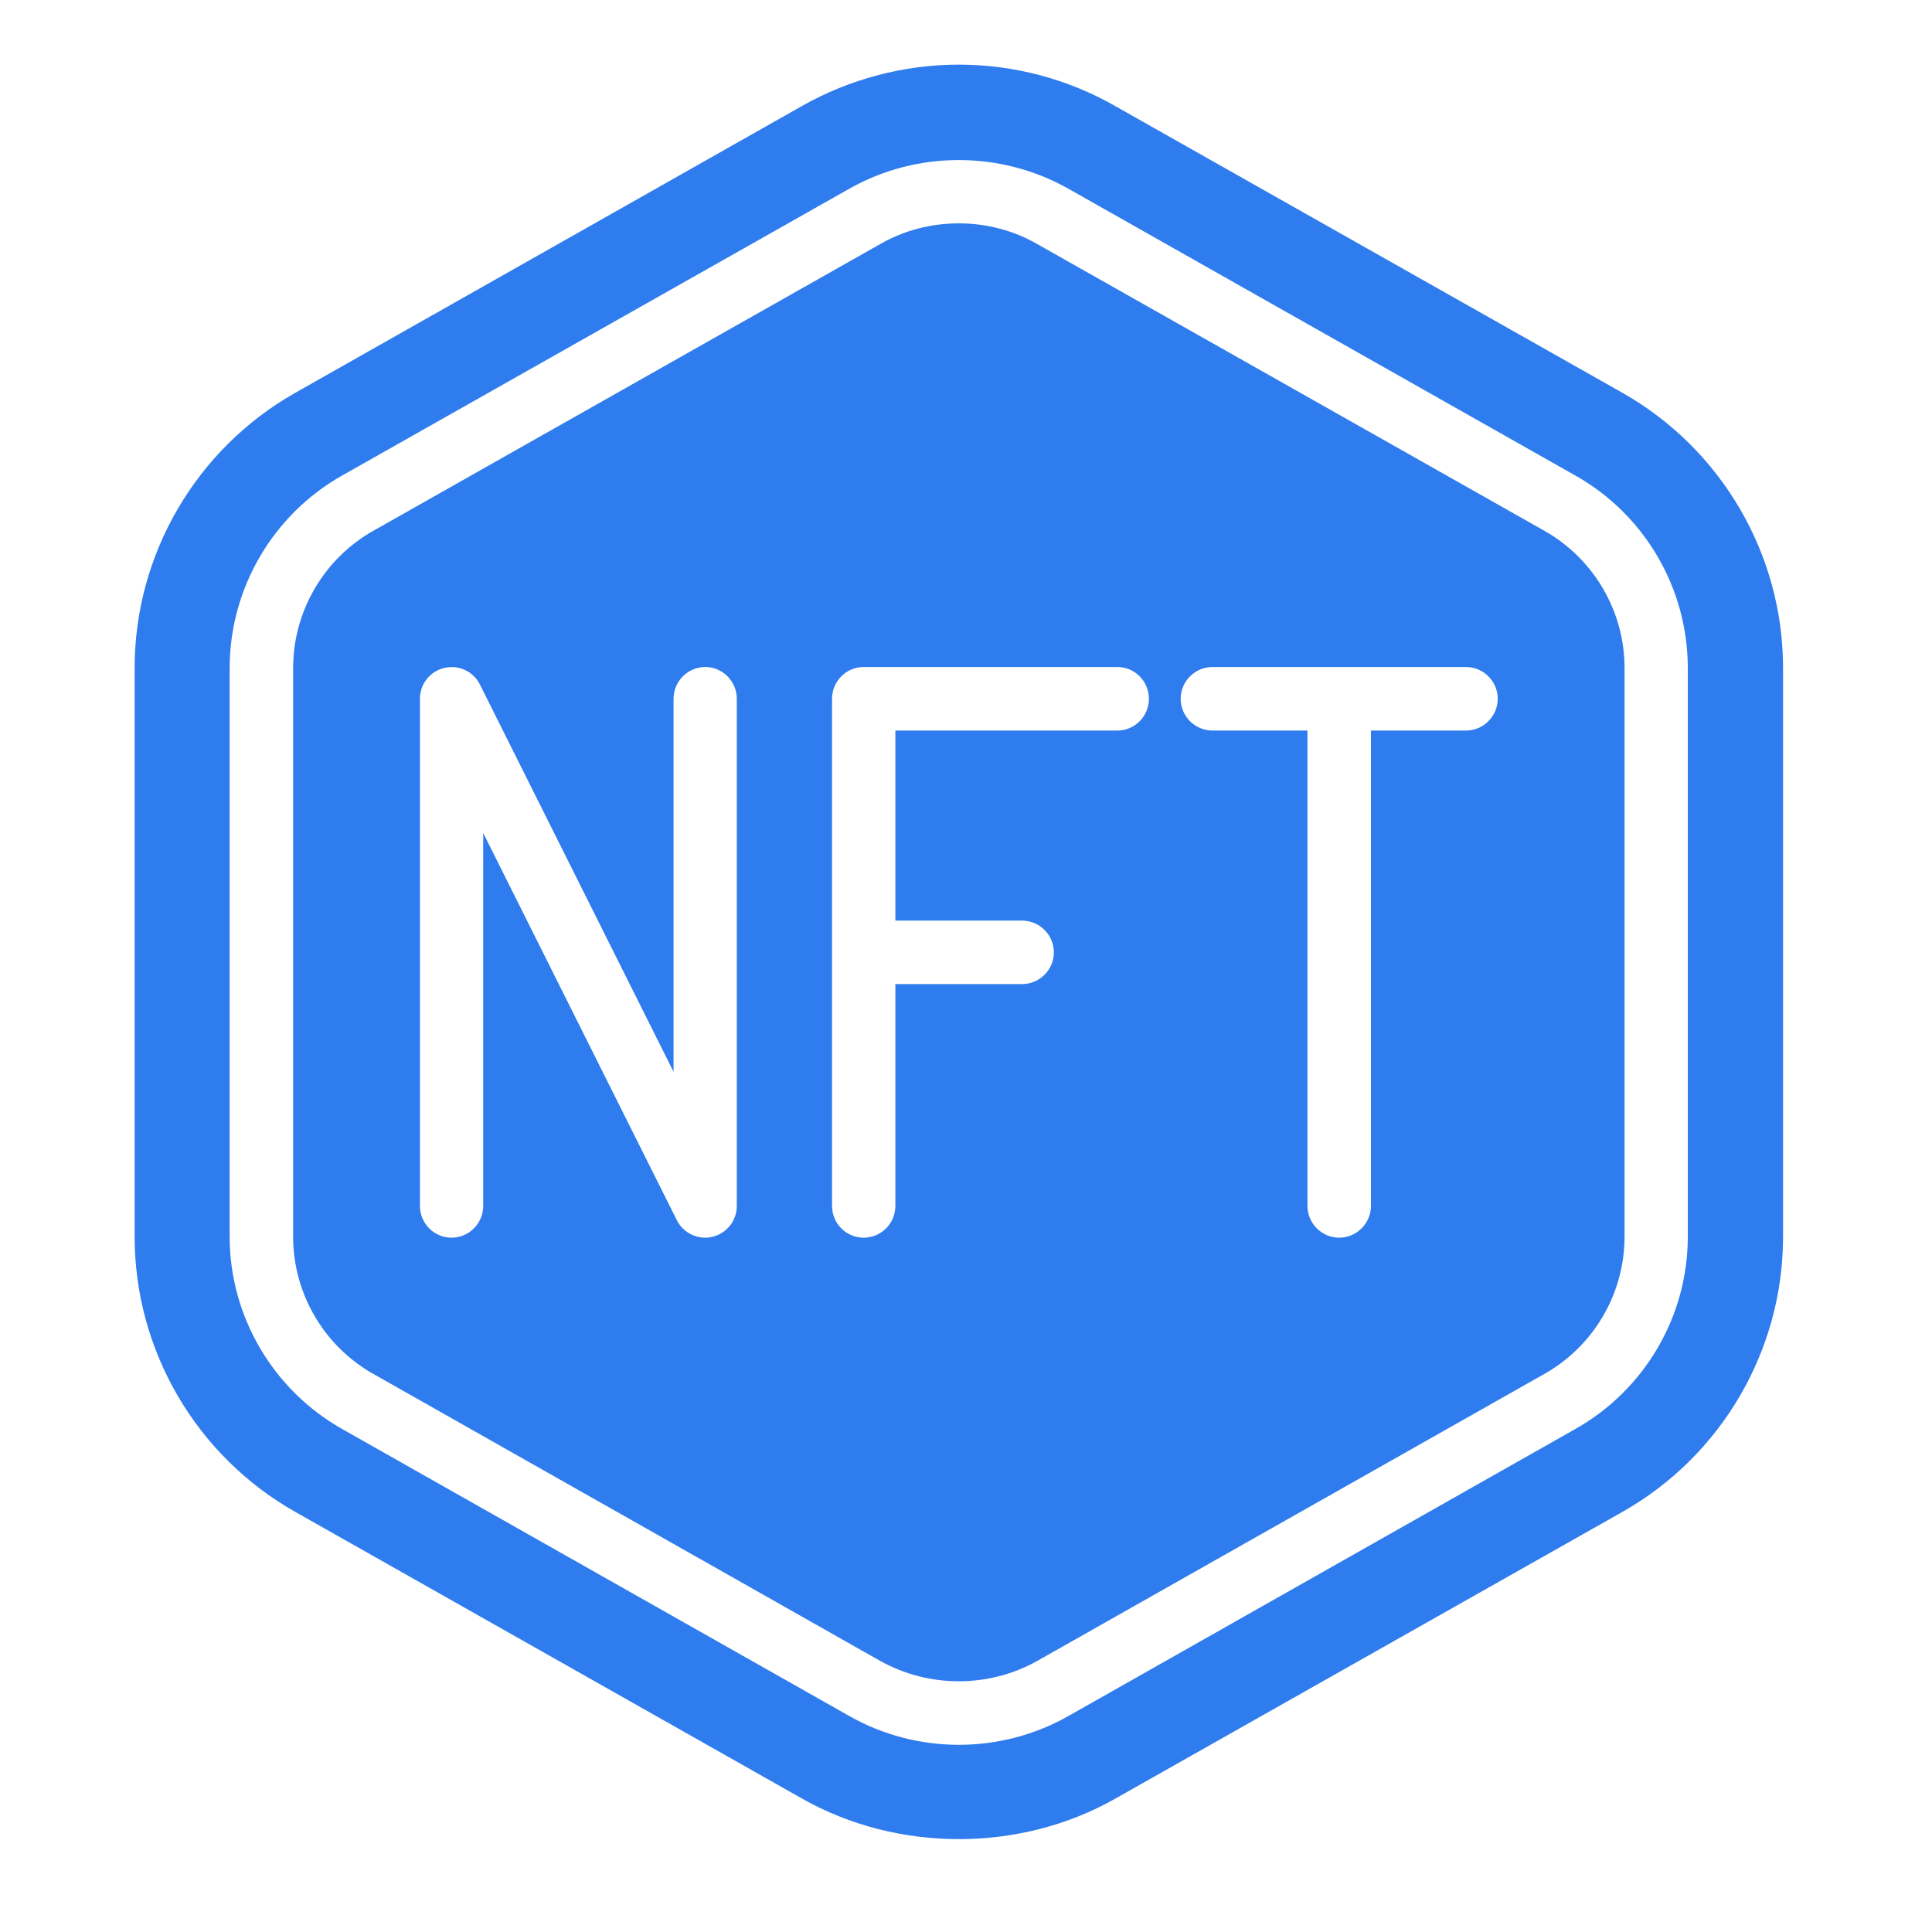
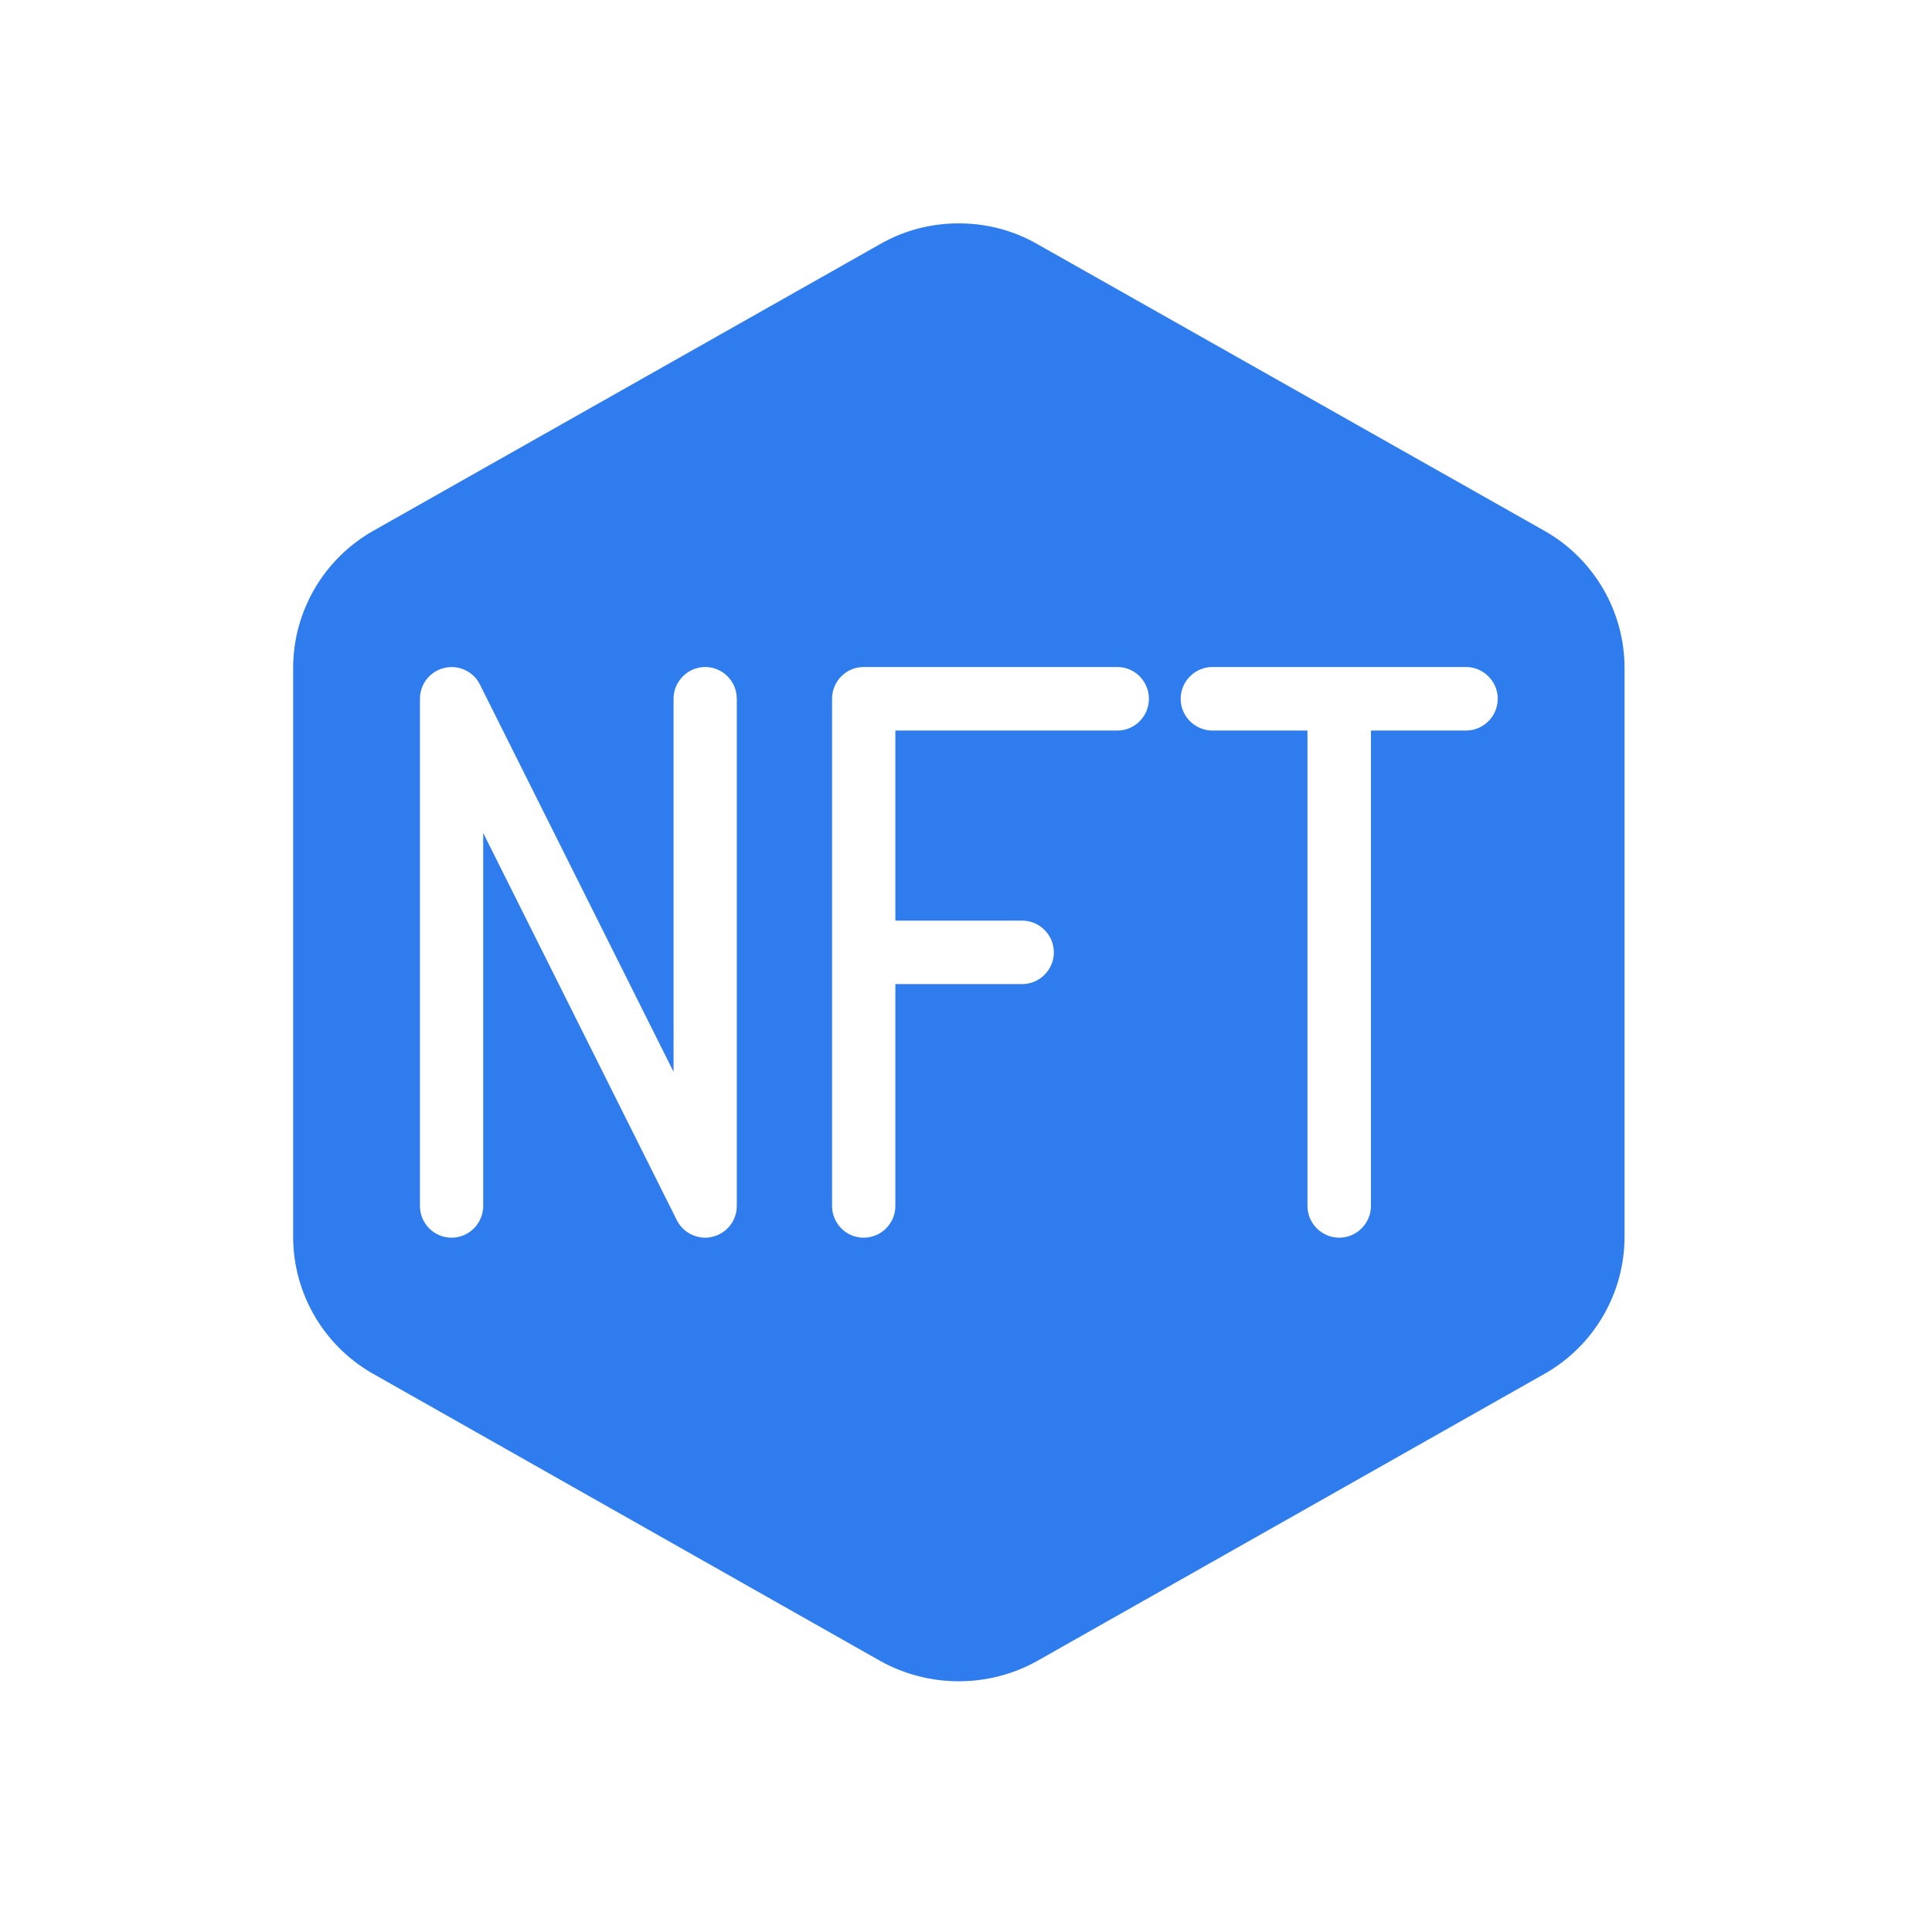
<svg xmlns="http://www.w3.org/2000/svg" width="45" zoomAndPan="magnify" viewBox="0 0 33.75 33.75" height="45" preserveAspectRatio="xMidYMid meet" version="1.0">
  <defs>
    <clipPath id="7cdc30179e">
      <path d="M 2.242 1.129 L 31.277 1.129 L 31.277 32.398 L 2.242 32.398 Z M 2.242 1.129 " clip-rule="nonzero" />
    </clipPath>
  </defs>
  <g clip-path="url(#7cdc30179e)">
-     <path fill="#2f7cee" d="M 5.973 8.309 L 14.836 3.297 C 16.016 2.629 17.48 2.629 18.664 3.297 L 27.523 8.309 C 28.734 8.992 29.484 10.281 29.484 11.668 L 29.484 21.605 C 29.484 22.992 28.734 24.277 27.523 24.961 L 18.664 29.977 C 18.074 30.312 17.41 30.48 16.75 30.48 C 16.086 30.48 15.426 30.312 14.836 29.977 L 5.973 24.961 C 4.766 24.277 4.012 22.992 4.012 21.605 L 4.012 11.668 C 4.012 10.281 4.766 8.992 5.973 8.309 Z M 2.352 11.668 L 2.352 21.605 C 2.352 23.59 3.426 25.43 5.156 26.41 L 14.016 31.422 C 15.68 32.363 17.82 32.363 19.48 31.422 L 28.344 26.41 C 30.074 25.43 31.148 23.59 31.148 21.605 L 31.148 11.668 C 31.148 9.684 30.074 7.844 28.344 6.863 L 19.48 1.852 C 18.652 1.379 17.707 1.129 16.75 1.129 C 15.793 1.129 14.848 1.379 14.016 1.848 L 5.156 6.863 C 3.426 7.844 2.352 9.684 2.352 11.668 " fill-opacity="1" fill-rule="nonzero" />
-   </g>
+     </g>
  <path fill="#2f7cee" d="M 7.336 12.207 C 7.336 11.949 7.512 11.727 7.762 11.668 C 8.016 11.609 8.27 11.73 8.383 11.957 L 11.766 18.723 L 11.766 12.207 C 11.766 11.902 12.016 11.652 12.32 11.652 C 12.625 11.652 12.871 11.902 12.871 12.207 L 12.871 21.066 C 12.871 21.324 12.695 21.547 12.445 21.605 C 12.402 21.617 12.363 21.621 12.32 21.621 C 12.113 21.621 11.918 21.504 11.824 21.316 L 8.441 14.551 L 8.441 21.066 C 8.441 21.371 8.195 21.621 7.887 21.621 C 7.582 21.621 7.336 21.371 7.336 21.066 Z M 14.535 12.207 C 14.535 11.902 14.781 11.652 15.086 11.652 L 19.52 11.652 C 19.824 11.652 20.07 11.902 20.07 12.207 C 20.07 12.512 19.824 12.762 19.52 12.762 L 15.641 12.762 L 15.641 16.082 L 17.855 16.082 C 18.16 16.082 18.41 16.332 18.41 16.637 C 18.41 16.941 18.16 17.191 17.855 17.191 L 15.641 17.191 L 15.641 21.066 C 15.641 21.371 15.395 21.621 15.086 21.621 C 14.781 21.621 14.535 21.371 14.535 21.066 Z M 21.18 11.652 L 25.609 11.652 C 25.914 11.652 26.164 11.902 26.164 12.207 C 26.164 12.512 25.914 12.762 25.609 12.762 L 23.949 12.762 L 23.949 21.066 C 23.949 21.371 23.699 21.621 23.395 21.621 C 23.09 21.621 22.84 21.371 22.84 21.066 L 22.84 12.762 L 21.18 12.762 C 20.875 12.762 20.625 12.512 20.625 12.207 C 20.625 11.902 20.875 11.652 21.18 11.652 Z M 6.52 24 L 15.379 29.016 C 16.227 29.488 17.273 29.488 18.117 29.016 L 26.98 24 C 27.844 23.512 28.379 22.594 28.379 21.605 L 28.379 11.668 C 28.379 10.68 27.844 9.762 26.98 9.273 L 18.117 4.262 C 17.695 4.02 17.223 3.902 16.75 3.902 C 16.273 3.902 15.801 4.02 15.379 4.262 L 6.52 9.273 C 5.656 9.762 5.121 10.68 5.121 11.668 L 5.121 21.605 C 5.121 22.594 5.656 23.512 6.52 24 " fill-opacity="1" fill-rule="nonzero" />
</svg>